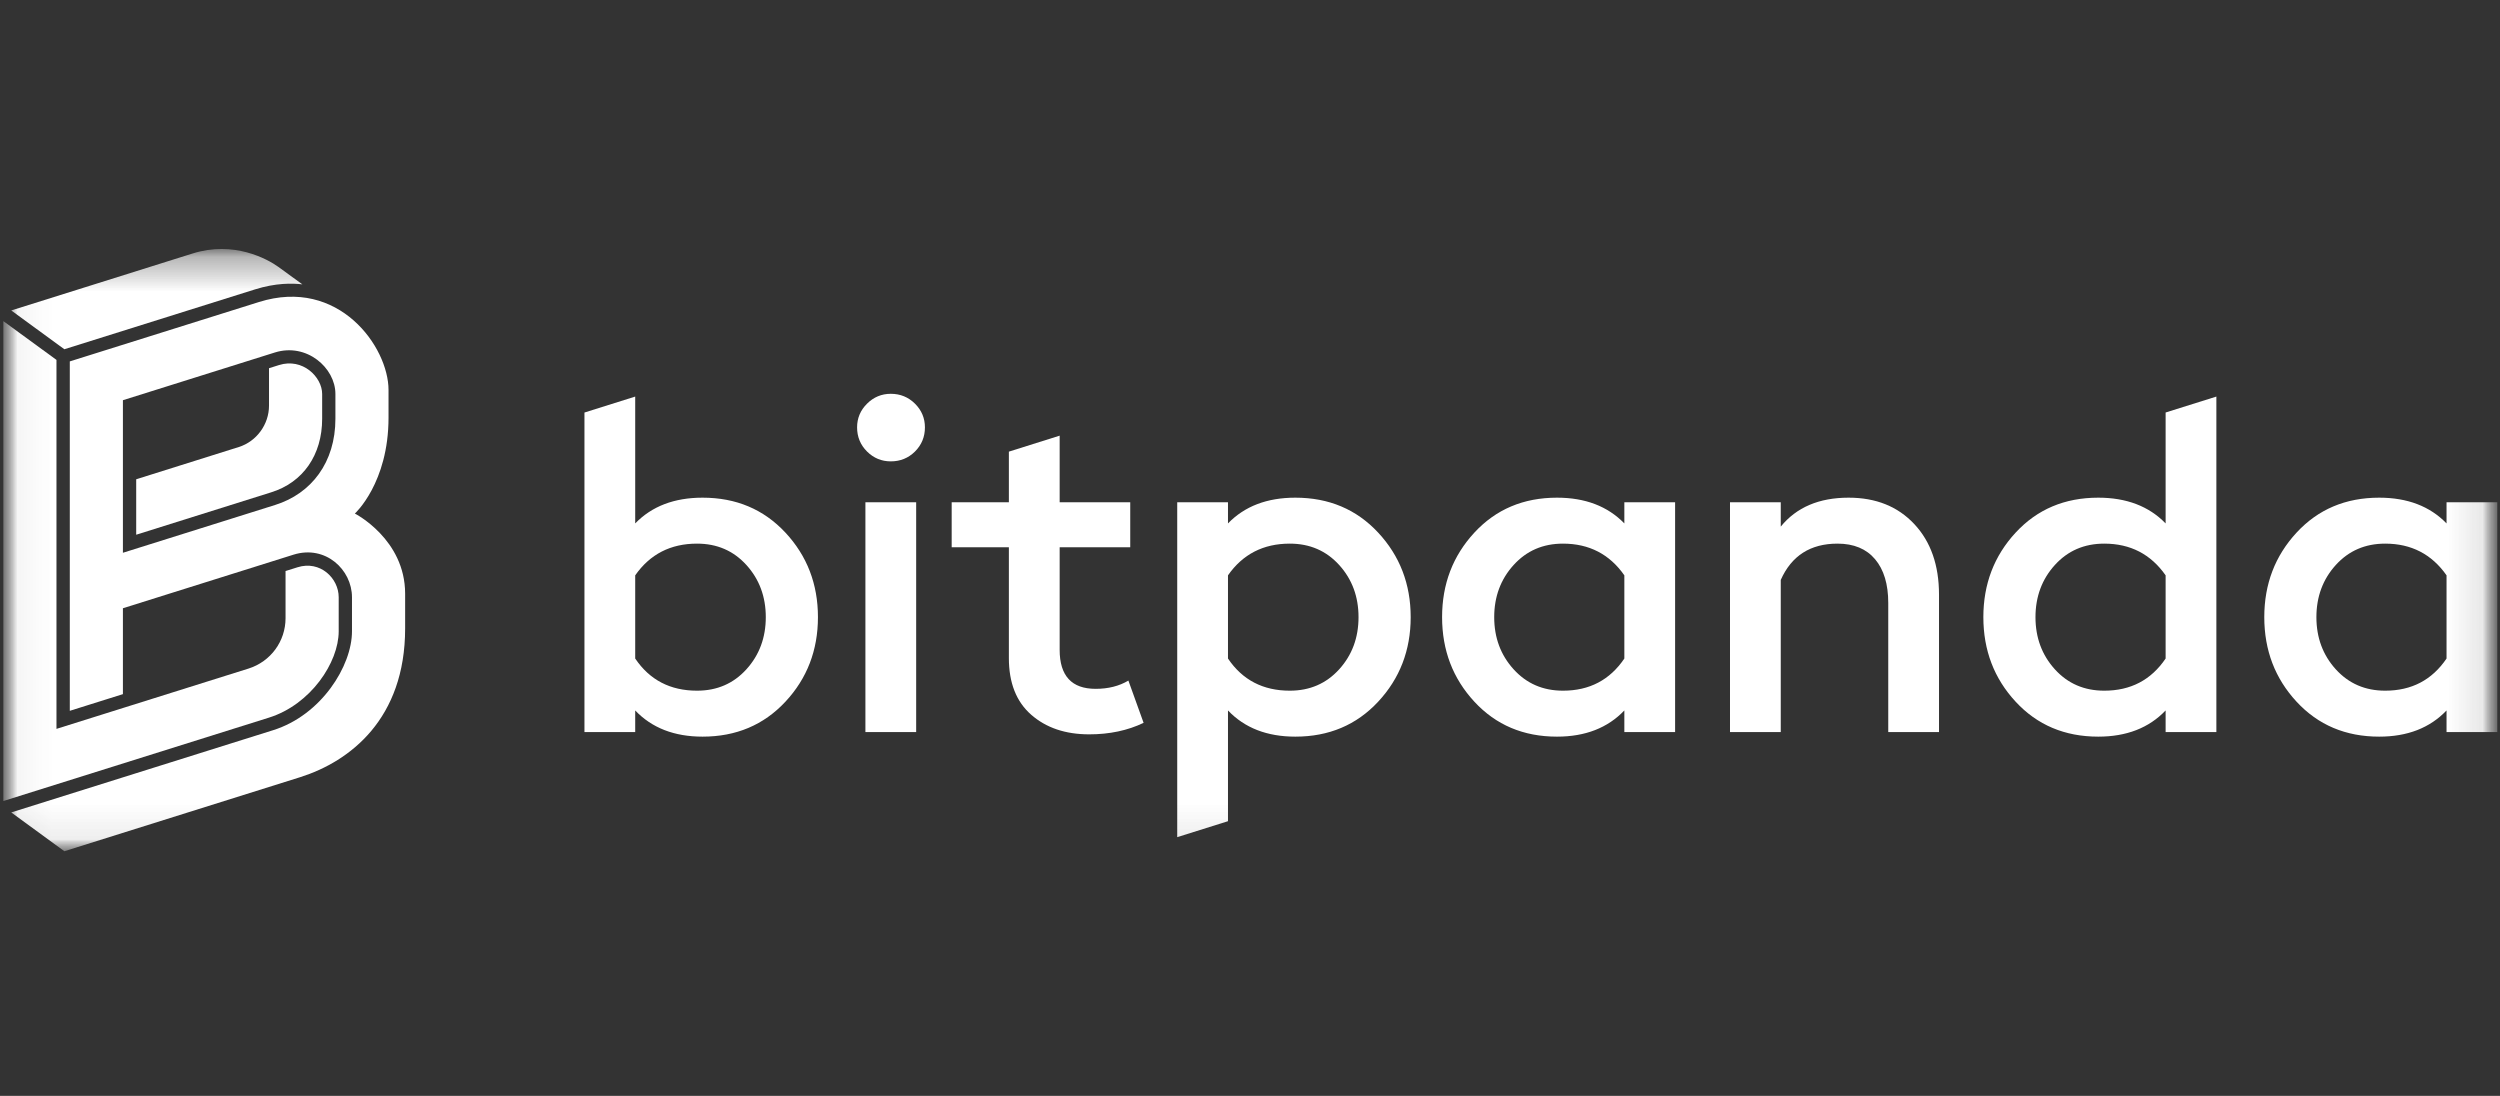
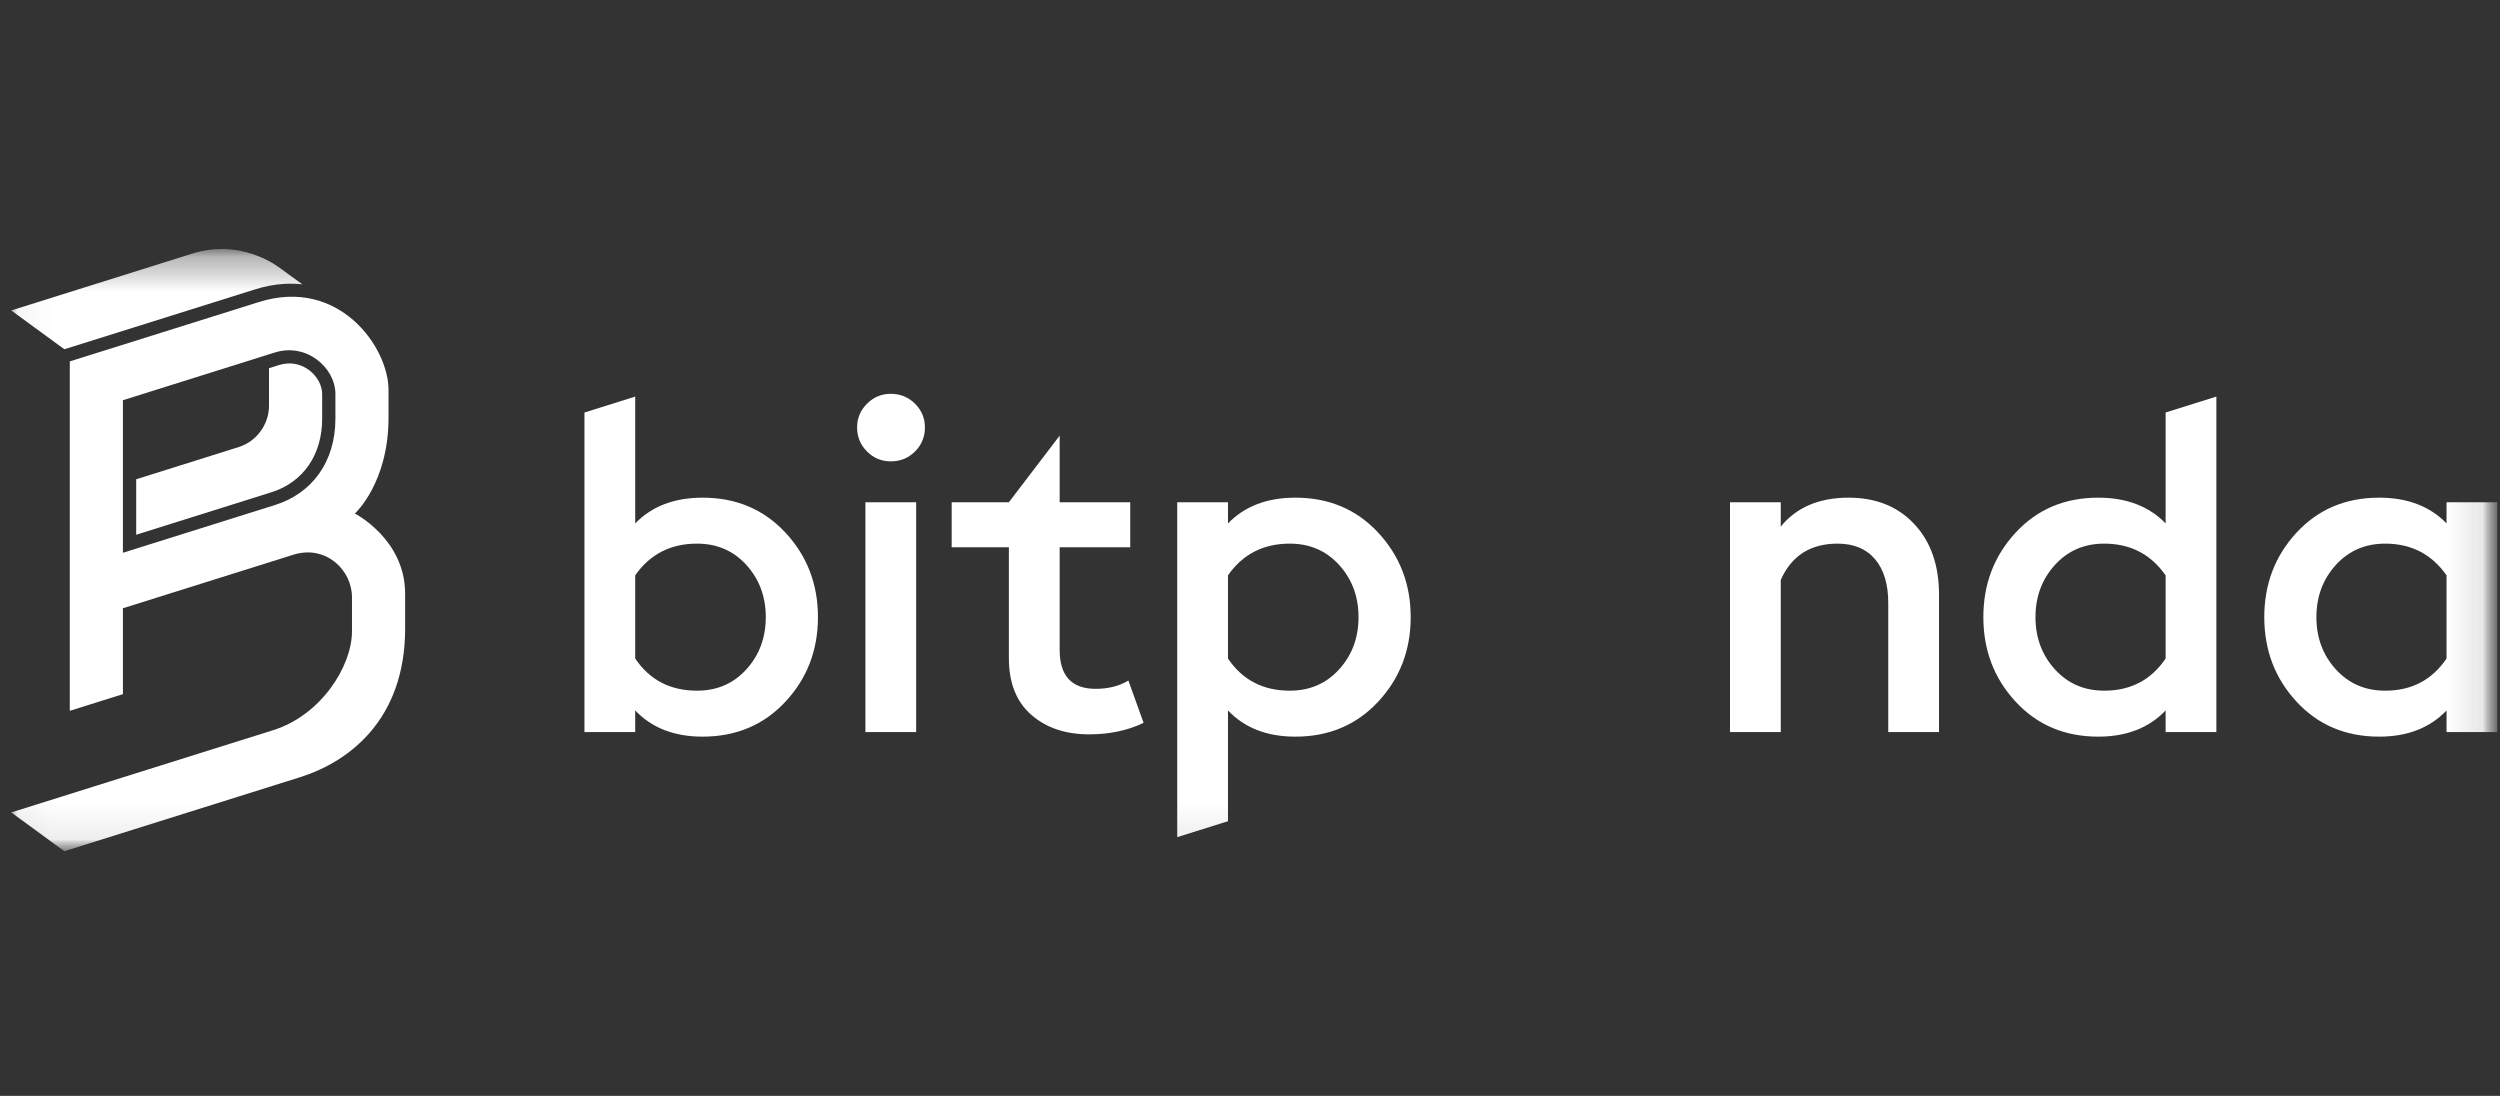
<svg xmlns="http://www.w3.org/2000/svg" width="73" height="32" viewBox="0 0 73 32" fill="none">
  <rect x="0" y="0" width="73" height="32" fill="#333333" stroke="none" />
  <g clip-path="url(#clip0_12240_41952)">
    <mask id="mask0_12240_41952" style="mask-type:luminance" maskUnits="userSpaceOnUse" x="0" y="7" width="73" height="18">
      <path d="M72.957 7.195H0V24.958H72.957V7.195Z" fill="white" />
    </mask>
    <g mask="url(#mask0_12240_41952)">
      <mask id="mask1_12240_41952" style="mask-type:luminance" maskUnits="userSpaceOnUse" x="0" y="7" width="73" height="18">
        <path d="M72.922 7.195H0.047V24.958H72.922V7.195Z" fill="white" />
      </mask>
      <g mask="url(#mask1_12240_41952)">
        <path fill-rule="evenodd" clip-rule="evenodd" d="M20.515 21.51C19.689 21.51 19.033 21.255 18.548 20.745V21.376H17.066V12.046L18.548 11.58V15.284C19.033 14.783 19.689 14.532 20.515 14.532C21.494 14.532 22.3 14.872 22.934 15.552C23.567 16.232 23.884 17.055 23.884 18.021C23.884 18.987 23.567 19.811 22.934 20.49C22.3 21.17 21.494 21.51 20.515 21.51ZM20.354 20.168C20.937 20.168 21.418 19.96 21.795 19.544C22.172 19.128 22.361 18.62 22.361 18.021C22.361 17.422 22.172 16.914 21.795 16.498C21.418 16.082 20.937 15.874 20.354 15.874C19.581 15.874 18.98 16.183 18.548 16.8V19.229C18.97 19.855 19.572 20.168 20.354 20.168Z" fill="white" />
        <path fill-rule="evenodd" clip-rule="evenodd" d="M26.011 13.472C25.741 13.472 25.51 13.376 25.317 13.184C25.124 12.991 25.027 12.756 25.027 12.479C25.027 12.211 25.124 11.98 25.317 11.788C25.51 11.596 25.741 11.499 26.011 11.499C26.289 11.499 26.525 11.596 26.718 11.788C26.911 11.98 27.008 12.211 27.008 12.479C27.008 12.756 26.911 12.991 26.718 13.184C26.525 13.376 26.289 13.472 26.011 13.472ZM25.27 21.376H26.752V14.666H25.27V21.376Z" fill="white" />
-         <path fill-rule="evenodd" clip-rule="evenodd" d="M31.804 21.443C31.112 21.443 30.549 21.253 30.113 20.872C29.677 20.492 29.459 19.94 29.459 19.215V15.981H27.789V14.666H29.459V13.188L30.942 12.721V14.666H33.003V15.981H30.942V18.974C30.942 19.734 31.292 20.114 31.992 20.114C32.361 20.114 32.679 20.034 32.949 19.873L33.393 21.107C32.926 21.331 32.397 21.443 31.804 21.443Z" fill="white" />
+         <path fill-rule="evenodd" clip-rule="evenodd" d="M31.804 21.443C31.112 21.443 30.549 21.253 30.113 20.872C29.677 20.492 29.459 19.94 29.459 19.215V15.981H27.789V14.666H29.459L30.942 12.721V14.666H33.003V15.981H30.942V18.974C30.942 19.734 31.292 20.114 31.992 20.114C32.361 20.114 32.679 20.034 32.949 19.873L33.393 21.107C32.926 21.331 32.397 21.443 31.804 21.443Z" fill="white" />
        <path fill-rule="evenodd" clip-rule="evenodd" d="M34.375 24.445V14.666H35.857V15.284C36.342 14.783 36.997 14.532 37.824 14.532C38.803 14.532 39.609 14.872 40.242 15.552C40.875 16.232 41.192 17.055 41.192 18.021C41.192 18.987 40.875 19.81 40.242 20.49C39.609 21.17 38.803 21.51 37.824 21.51C36.997 21.51 36.342 21.255 35.857 20.745V23.979L34.375 24.445ZM37.662 20.168C38.246 20.168 38.727 19.96 39.104 19.544C39.481 19.128 39.669 18.62 39.669 18.021C39.669 17.422 39.481 16.914 39.104 16.498C38.727 16.082 38.246 15.874 37.662 15.874C36.89 15.874 36.288 16.183 35.857 16.8V19.229C36.279 19.855 36.881 20.168 37.662 20.168Z" fill="white" />
-         <path fill-rule="evenodd" clip-rule="evenodd" d="M45.464 21.51C44.485 21.51 43.681 21.17 43.052 20.49C42.423 19.811 42.109 18.987 42.109 18.021C42.109 17.055 42.423 16.232 43.052 15.552C43.681 14.872 44.485 14.532 45.464 14.532C46.29 14.532 46.945 14.783 47.431 15.284V14.666H48.913V21.376H47.431V20.745C46.945 21.255 46.29 21.51 45.464 21.51ZM45.639 20.168C46.411 20.168 47.008 19.855 47.431 19.229V16.8C47 16.183 46.402 15.874 45.639 15.874C45.055 15.874 44.575 16.082 44.198 16.498C43.82 16.914 43.631 17.422 43.631 18.021C43.631 18.62 43.82 19.128 44.198 19.544C44.575 19.96 45.055 20.168 45.639 20.168Z" fill="white" />
        <path fill-rule="evenodd" clip-rule="evenodd" d="M50.516 21.376V14.666H51.998V15.377C52.456 14.814 53.116 14.532 53.978 14.532C54.777 14.532 55.417 14.789 55.898 15.304C56.379 15.818 56.619 16.505 56.619 17.363V21.376H55.137V17.605C55.137 17.059 55.009 16.634 54.753 16.33C54.497 16.026 54.131 15.874 53.655 15.874C52.864 15.874 52.312 16.228 51.998 16.934V21.376H50.516Z" fill="white" />
        <path fill-rule="evenodd" clip-rule="evenodd" d="M61.269 21.51C60.289 21.51 59.486 21.17 58.857 20.49C58.228 19.811 57.914 18.987 57.914 18.021C57.914 17.055 58.228 16.232 58.857 15.552C59.486 14.872 60.289 14.532 61.269 14.532C62.095 14.532 62.751 14.783 63.236 15.284V12.045L64.718 11.58V21.376H63.236V20.745C62.751 21.255 62.095 21.51 61.269 21.51ZM61.444 20.168C62.216 20.168 62.813 19.855 63.236 19.229V16.8C62.804 16.183 62.207 15.874 61.444 15.874C60.86 15.874 60.379 16.082 60.002 16.498C59.625 16.914 59.436 17.422 59.436 18.021C59.436 18.62 59.625 19.128 60.002 19.544C60.379 19.96 60.86 20.168 61.444 20.168Z" fill="white" />
        <path fill-rule="evenodd" clip-rule="evenodd" d="M69.472 21.51C68.493 21.51 67.689 21.17 67.06 20.49C66.431 19.811 66.117 18.987 66.117 18.021C66.117 17.055 66.431 16.232 67.06 15.552C67.689 14.872 68.493 14.532 69.472 14.532C70.298 14.532 70.954 14.783 71.439 15.284V14.666H72.921V21.376H71.439V20.745C70.954 21.255 70.298 21.51 69.472 21.51ZM69.647 20.168C70.419 20.168 71.016 19.855 71.439 19.229V16.8C71.007 16.183 70.41 15.874 69.647 15.874C69.063 15.874 68.583 16.082 68.205 16.498C67.828 16.914 67.639 17.422 67.639 18.021C67.639 18.62 67.828 19.128 68.205 19.544C68.583 19.96 69.063 20.168 69.647 20.168Z" fill="white" />
        <path fill-rule="evenodd" clip-rule="evenodd" d="M8.146 10.66L7.855 10.752V11.845C7.855 12.393 7.492 12.89 6.973 13.053L3.977 13.995V15.614L7.915 14.377C8.849 14.088 9.407 13.285 9.407 12.229V11.504C9.407 11.009 8.837 10.442 8.146 10.66Z" fill="white" />
        <path fill-rule="evenodd" clip-rule="evenodd" d="M1.879 10.198L7.447 8.45C8.055 8.259 8.537 8.269 8.829 8.303L8.131 7.795C7.809 7.563 6.827 7.02 5.617 7.404L0.328 9.065L1.879 10.198Z" fill="white" />
        <path fill-rule="evenodd" clip-rule="evenodd" d="M10.362 14.996C10.362 14.996 11.345 14.107 11.345 12.196V11.388C11.345 10.13 9.891 8.086 7.562 8.819L2.038 10.553V20.756L3.589 20.269V17.761L8.575 16.195C9.504 15.907 10.278 16.633 10.278 17.44V18.434C10.278 19.447 9.381 20.882 7.974 21.322L0.328 23.723L1.879 24.856L8.767 22.693C10.221 22.233 11.83 20.99 11.83 18.352V17.337C11.83 15.742 10.362 14.996 10.362 14.996ZM8.031 14.746L3.589 16.141V11.686L8.028 10.292C8.955 10.003 9.794 10.741 9.794 11.504L9.794 12.229C9.794 13.498 9.097 14.413 8.031 14.746Z" fill="white" />
-         <path fill-rule="evenodd" clip-rule="evenodd" d="M9.89 18.434V17.441C9.89 16.88 9.345 16.358 8.689 16.564L8.338 16.674V18.05C8.338 18.727 7.903 19.319 7.254 19.523L1.649 21.283L1.649 10.509L0.098 9.377V23.39L7.856 20.954C9.072 20.572 9.89 19.343 9.89 18.434Z" fill="white" />
      </g>
    </g>
  </g>
  <defs>
    <clipPath id="clip0_12240_41952">
      <rect width="73" height="18" fill="white" transform="translate(0 7)" />
    </clipPath>
  </defs>
</svg>